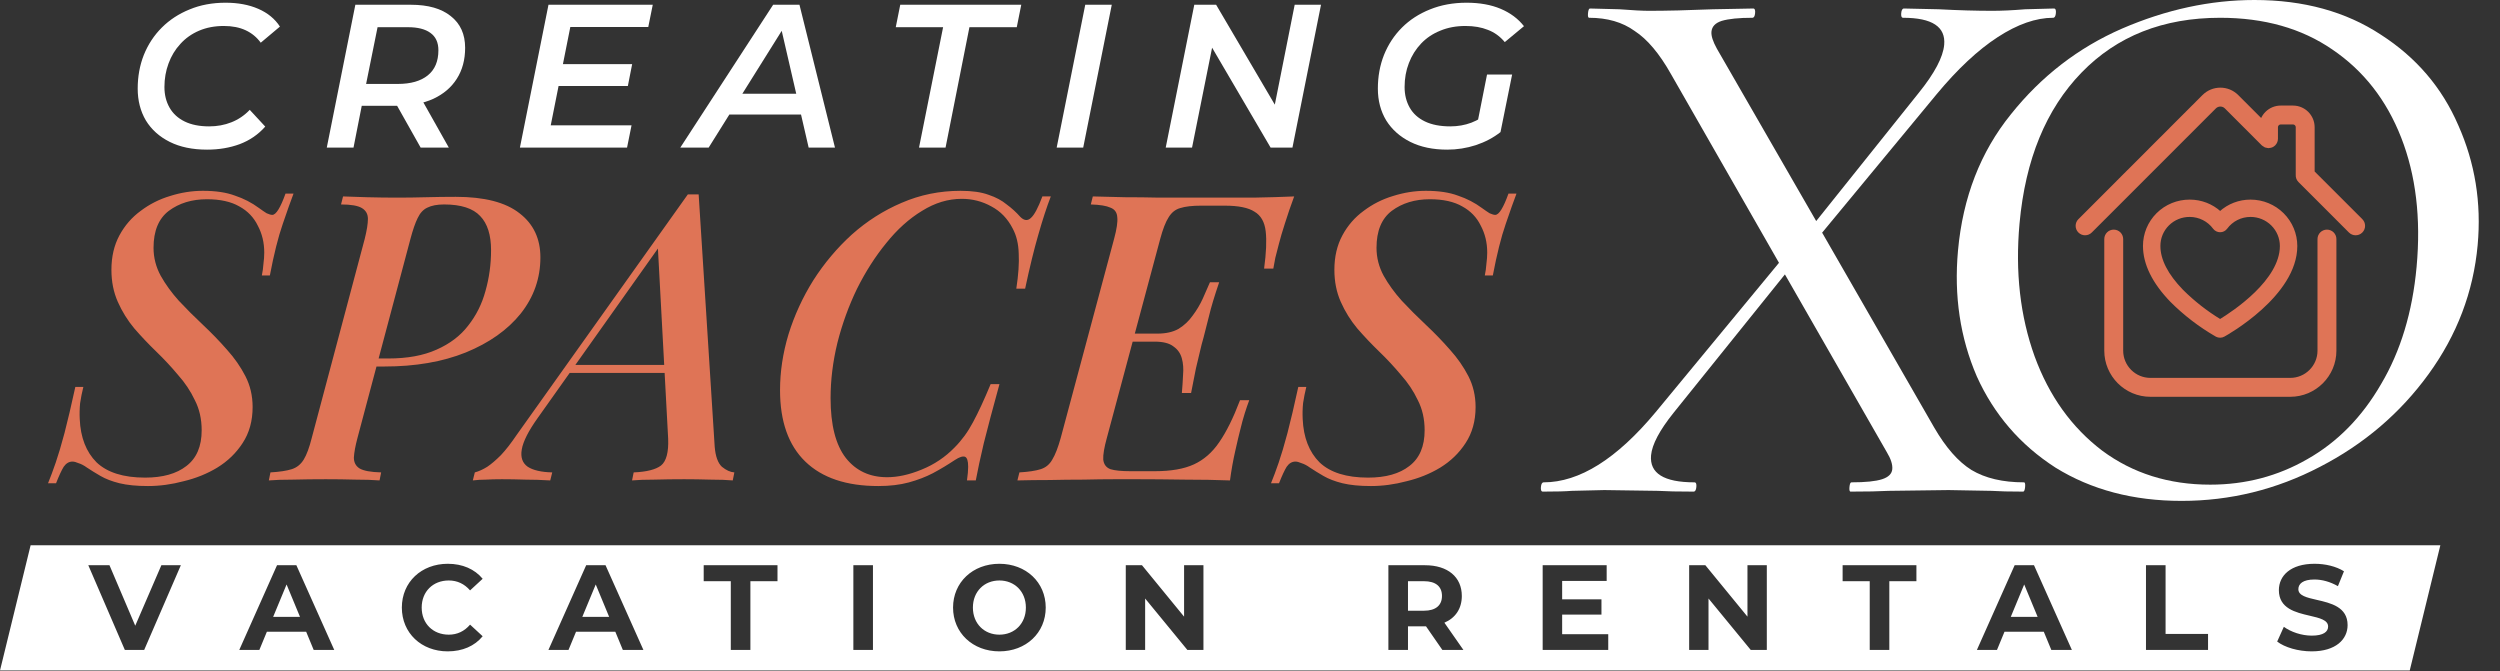
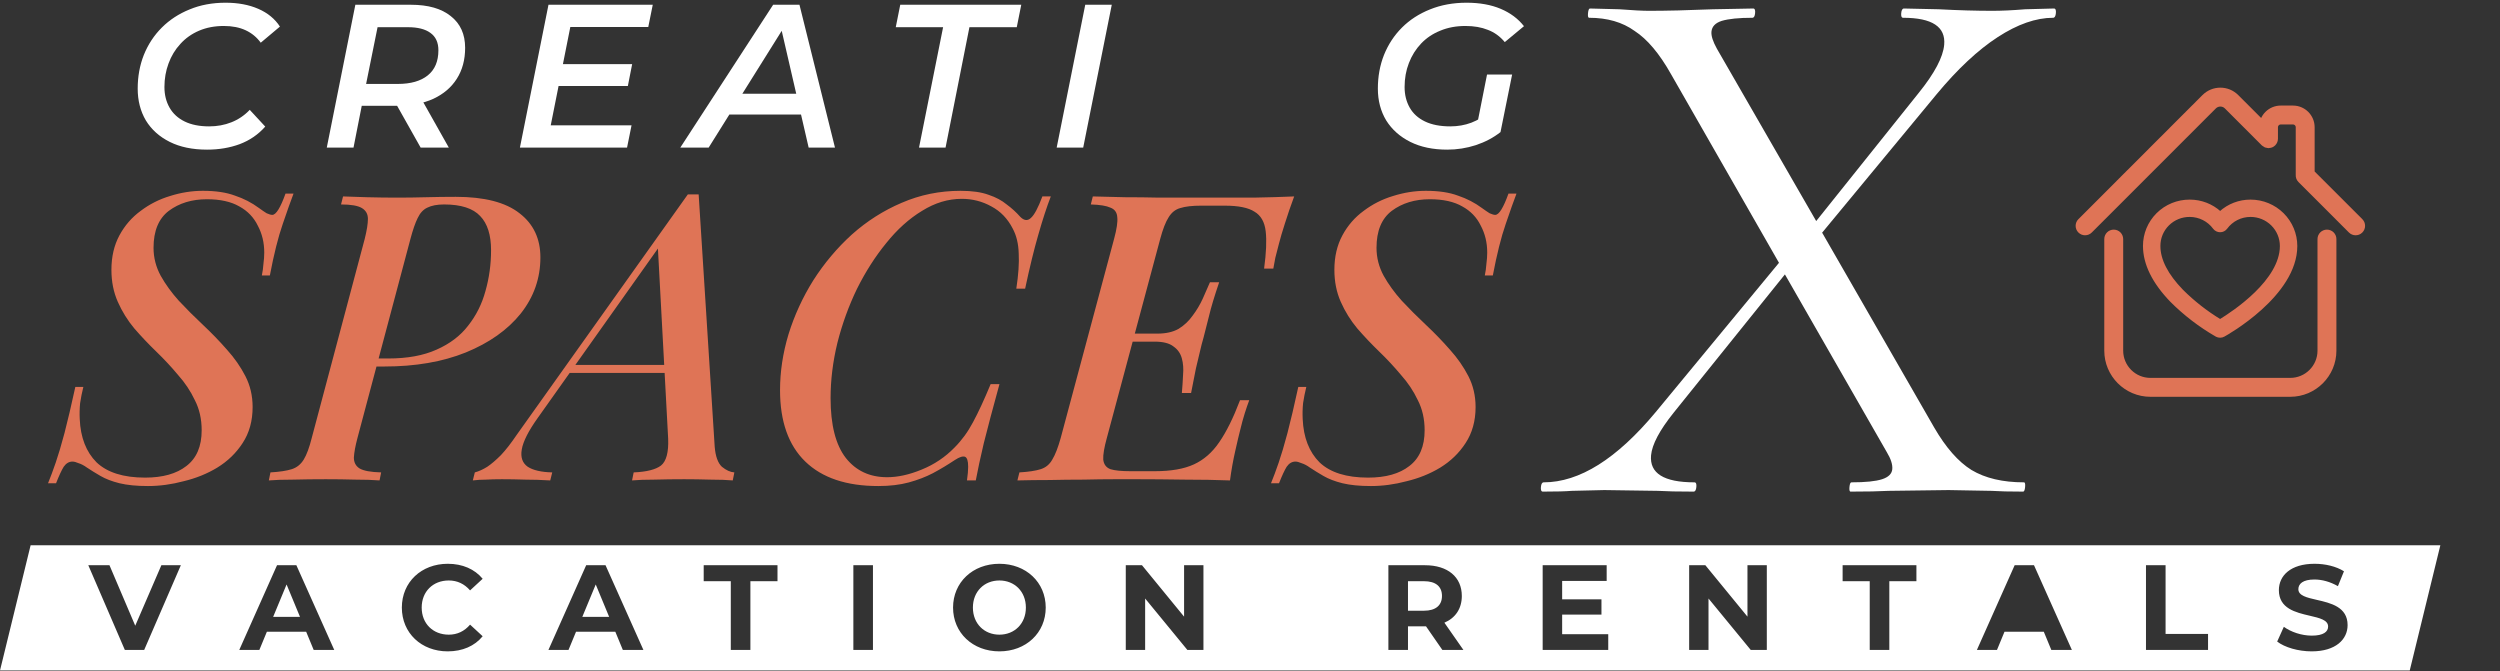
<svg xmlns="http://www.w3.org/2000/svg" width="2257" height="606" viewBox="0 0 2257 606" fill="none">
  <rect x="0" y="0" width="2257" height="606" fill="#333333" stroke="none" />
  <path fill-rule="evenodd" clip-rule="evenodd" d="M255.223 202.323C251.119 214.153 247.256 229.604 243.635 248.676H236.392C237.116 245.297 237.599 241.796 237.84 238.174C238.323 234.553 238.565 231.173 238.565 228.035C238.565 219.102 236.633 211.014 232.77 203.772C229.149 196.287 223.596 190.493 216.112 186.389C208.628 182.043 198.85 179.871 186.779 179.871C173.259 179.871 161.792 183.371 152.376 190.372C143.202 197.374 138.615 208.479 138.615 223.689C138.615 232.622 140.788 241.072 145.133 249.039C149.479 256.764 154.911 264.248 161.43 271.491C168.189 278.734 175.432 285.977 183.158 293.219C190.883 300.462 198.126 307.946 204.886 315.672C211.646 323.156 217.199 331.123 221.544 339.573C225.89 348.023 228.063 357.317 228.063 367.457C228.063 380.011 225.045 390.875 219.009 400.05C213.215 408.982 205.61 416.346 196.195 422.14C187.021 427.693 176.881 431.797 165.775 434.453C154.911 437.35 144.168 438.798 133.545 438.798C123.405 438.798 114.835 437.953 107.833 436.263C101.073 434.573 95.4 432.4 90.813 429.745C86.226 427.089 82.122 424.554 78.5 422.14C75.845 420.208 73.31 418.881 70.895 418.156C68.723 417.191 66.912 416.708 65.463 416.708C62.325 416.708 59.669 418.277 57.496 421.416C55.565 424.554 53.271 429.503 50.616 436.263H43.373C45.546 430.952 47.839 424.796 50.254 417.794C52.668 410.793 55.324 401.86 58.221 390.996C61.118 379.891 64.377 366.009 67.998 349.35H75.241C74.034 354.179 73.068 359.007 72.344 363.836C71.861 368.664 71.74 373.493 71.982 378.321C72.706 394.98 77.776 408.017 87.192 417.432C96.849 426.606 111.455 431.193 131.01 431.193C146.944 431.193 159.377 427.693 168.31 420.691C177.484 413.69 182.071 402.947 182.071 388.461C182.071 378.321 180.019 369.268 175.915 361.301C172.052 353.093 166.982 345.488 160.705 338.486C154.67 331.244 148.151 324.242 141.15 317.482C134.149 310.723 127.509 303.721 121.232 296.479C115.197 289.236 110.248 281.269 106.385 272.577C102.522 263.886 100.591 254.229 100.591 243.607C100.591 231.777 103.005 221.396 107.833 212.463C112.662 203.53 119.06 196.167 127.027 190.372C134.994 184.337 143.806 179.871 153.463 176.973C163.361 173.835 173.259 172.266 183.158 172.266C194.746 172.266 204.403 173.714 212.129 176.611C220.096 179.267 227.338 183.009 233.857 187.838C236.513 189.769 238.806 191.338 240.738 192.545C242.91 193.511 244.6 193.994 245.807 193.994C249.187 193.994 253.171 187.596 257.758 174.801H265.001C262.586 181.078 259.327 190.252 255.223 202.323ZM322.736 395.342L339.891 330.882H346.999C375.004 330.882 399.509 326.657 420.513 318.207C441.758 309.515 458.296 297.806 470.126 283.079C481.955 268.111 487.87 251.211 487.87 232.38C487.87 215.481 481.593 202.202 469.039 192.545C456.485 182.647 437.292 177.698 411.459 177.698C402.527 177.698 393.594 177.818 384.661 178.06C375.97 178.301 367.279 178.422 358.587 178.422C349.655 178.422 340.601 178.301 331.427 178.06C322.253 177.818 315.01 177.577 309.699 177.336L307.888 184.578C316.821 184.578 323.098 185.665 326.719 187.838C330.341 190.01 332.152 193.27 332.152 197.615C332.152 201.961 331.186 207.996 329.254 215.722L281.452 395.342C279.28 404.033 276.865 410.552 274.21 414.897C271.554 419.243 267.933 422.14 263.346 423.588C258.758 425.037 252.361 426.003 244.152 426.486L242.704 433.728C248.257 433.245 255.62 433.004 264.794 433.004C273.968 432.763 283.746 432.642 294.127 432.642C303.301 432.642 312.113 432.763 320.563 433.004C329.254 433.004 336.618 433.245 342.654 433.728L344.102 426.486C334.686 426.244 328.168 425.037 324.547 422.864C321.167 420.691 319.477 417.432 319.477 413.086C319.718 408.499 320.805 402.585 322.736 395.342ZM350.621 323.639H341.818L370.538 215.722C372.711 207.514 374.884 201.237 377.056 196.891C379.229 192.304 382.126 189.165 385.748 187.475C389.611 185.544 394.68 184.578 400.957 184.578C416.167 184.578 427.031 188.079 433.55 195.08C440.068 201.84 443.327 212.101 443.327 225.862C443.327 238.657 441.637 250.97 438.258 262.8C435.119 274.388 429.928 284.769 422.686 293.944C415.684 303.118 406.148 310.36 394.077 315.672C382.247 320.983 367.762 323.639 350.621 323.639ZM471.039 405.844C472.247 398.601 477.075 389.065 485.525 377.235L514.3 336.676H600.022L603.219 396.066C603.702 408.379 601.529 416.466 596.701 420.329C591.872 423.951 583.664 426.003 572.076 426.486L570.627 433.728C575.697 433.245 582.457 433.004 590.907 433.004C599.356 432.763 608.289 432.642 617.705 432.642C625.189 432.642 633.035 432.763 641.244 433.004C649.452 433.004 656.212 433.245 661.523 433.728L662.972 426.486C659.35 426.244 655.608 424.554 651.746 421.416C648.124 418.036 645.951 412 645.227 403.309L630.742 175.525H625.672H620.964L466.332 392.807C461.262 400.291 456.554 406.327 452.208 410.914C447.621 415.501 443.517 419.001 439.896 421.416C436.033 423.83 432.291 425.52 428.669 426.486L426.859 433.728C430.722 433.245 434.705 433.004 438.809 433.004C442.672 432.763 447.5 432.642 453.295 432.642C459.813 432.642 466.694 432.763 473.936 433.004C481.179 433.004 488.784 433.245 496.751 433.728L498.562 426.486C488.663 426.244 481.3 424.554 476.471 421.416C471.643 418.036 469.832 412.845 471.039 405.844ZM599.632 329.433L593.977 224.369L519.438 329.433H599.632ZM948.664 177.336C945.042 186.751 941.3 198.219 937.437 211.739C933.575 225.017 929.591 241.313 925.487 260.627H917.52C919.451 248.073 920.176 237.45 919.693 228.759C919.451 220.068 917.641 212.584 914.261 206.306C909.674 197.374 903.276 190.735 895.067 186.389C886.859 181.802 877.926 179.508 868.269 179.508C855.957 179.508 844.006 183.13 832.418 190.372C820.829 197.374 810.086 207.031 800.188 219.343C790.289 231.415 781.477 245.176 773.752 260.627C766.268 276.078 760.353 292.374 756.007 309.515C751.903 326.415 749.851 343.073 749.851 359.49C749.851 383.633 754.438 401.619 763.612 413.449C772.786 425.037 785.219 430.831 800.912 430.831C810.569 430.831 820.95 428.538 832.056 423.951C843.403 419.364 853.301 412.724 861.751 404.033C868.269 397.515 873.822 389.91 878.409 381.218C883.238 372.286 888.549 360.818 894.343 346.815H902.31C896.275 368.785 891.567 386.53 888.187 400.05C885.048 413.328 882.634 424.554 880.944 433.728H872.977C873.701 428.658 874.063 424.554 874.063 421.416C874.063 416.104 873.098 413.087 871.166 412.362C869.235 411.638 866.217 412.604 862.113 415.259C855.595 419.605 848.955 423.589 842.195 427.21C835.677 430.59 828.434 433.366 820.467 435.539C812.5 437.712 803.326 438.798 792.945 438.798C764.215 438.798 742.246 431.435 727.036 416.708C711.826 401.981 704.221 380.494 704.221 352.248C704.221 335.589 706.756 318.81 711.826 301.911C717.138 284.769 724.622 268.473 734.279 253.022C744.177 237.571 755.766 223.81 769.044 211.739C782.564 199.667 797.532 190.131 813.949 183.13C830.607 175.887 848.352 172.266 867.183 172.266C877.564 172.266 886.014 173.473 892.532 175.887C899.051 178.06 904.483 180.957 908.829 184.578C913.416 187.958 917.52 191.7 921.141 195.805C924.521 199.184 927.66 199.547 930.557 196.891C933.695 194.235 937.196 187.717 941.059 177.336H948.664ZM1022.57 308.429L999.267 395.342C996.852 404.033 995.766 410.552 996.007 414.897C996.49 419.243 998.663 422.14 1002.53 423.588C1006.39 424.796 1012.42 425.399 1020.63 425.399H1042.72C1057.21 425.399 1068.92 423.347 1077.85 419.243C1086.78 415.139 1094.39 408.499 1100.66 399.325C1107.18 389.91 1113.46 377.235 1119.5 361.301H1127.83C1126.62 364.439 1125.29 368.302 1123.84 372.889C1122.39 377.476 1121.07 382.305 1119.86 387.375C1118.65 391.962 1117.08 398.601 1115.15 407.292C1113.22 415.742 1111.65 424.554 1110.44 433.728C1098.13 433.245 1084.25 433.004 1068.8 433.004C1053.35 432.763 1039.58 432.642 1027.51 432.642H1006.15C997.697 432.642 988.402 432.763 978.263 433.004C968.123 433.004 957.862 433.125 947.481 433.366C937.341 433.366 927.684 433.487 918.51 433.728L920.321 426.486C928.529 426.003 934.927 425.037 939.514 423.588C944.101 422.14 947.602 419.243 950.016 414.897C952.672 410.552 955.207 404.033 957.621 395.342L1005.78 215.722C1008.2 206.789 1009.16 200.271 1008.68 196.167C1008.44 191.821 1006.39 188.924 1002.53 187.475C998.904 185.785 992.99 184.82 984.781 184.578L986.592 177.336C995.766 177.577 1005.42 177.818 1015.56 178.06C1025.94 178.06 1036.2 178.181 1046.34 178.422H1074.23H1095.59H1131.81C1145.33 178.181 1157.52 177.818 1168.38 177.336C1165.25 185.785 1162.47 193.873 1160.06 201.599C1157.64 209.083 1155.83 215.239 1154.62 220.068C1153.42 224.413 1152.33 228.638 1151.36 232.742C1150.64 236.605 1150.04 239.865 1149.55 242.52H1141.22C1143.16 228.276 1143.64 217.05 1142.67 208.841C1141.71 200.392 1138.33 194.477 1132.53 191.097C1126.98 187.475 1118.05 185.665 1105.73 185.665H1084.37C1076.4 185.665 1070.12 186.389 1065.54 187.838C1061.19 189.045 1057.69 191.821 1055.04 196.167C1052.38 200.271 1049.84 206.789 1047.43 215.722L1024.51 301.186H1044.9C1052.62 301.186 1059.02 299.738 1064.09 296.841C1069.16 293.702 1073.38 289.719 1076.76 284.89C1080.39 280.062 1083.4 274.992 1085.82 269.68C1088.23 264.369 1090.4 259.42 1092.34 254.833H1100.66C1096.32 267.628 1093.3 277.647 1091.61 284.89C1089.92 291.891 1088.23 298.531 1086.54 304.808C1085.33 308.912 1084.25 313.137 1083.28 317.482C1082.32 321.828 1081.11 326.898 1079.66 332.692C1078.45 338.486 1077.01 345.85 1075.32 354.783H1066.99C1067.47 349.23 1067.83 343.798 1068.07 338.486C1068.56 332.934 1068.19 327.984 1066.99 323.639C1065.78 319.052 1063.24 315.43 1059.38 312.775C1055.76 309.878 1050.09 308.429 1042.36 308.429H1022.57ZM1359.32 202.323C1355.21 214.153 1351.35 229.604 1347.73 248.676H1340.48C1341.21 245.297 1341.69 241.796 1341.93 238.174C1342.42 234.553 1342.66 231.173 1342.66 228.035C1342.66 219.102 1340.73 211.014 1336.86 203.772C1333.24 196.287 1327.69 190.493 1320.2 186.389C1312.72 182.043 1302.94 179.871 1290.87 179.871C1277.35 179.871 1265.88 183.371 1256.47 190.372C1247.29 197.374 1242.71 208.479 1242.71 223.689C1242.71 232.622 1244.88 241.072 1249.23 249.039C1253.57 256.764 1259 264.248 1265.52 271.491C1272.28 278.734 1279.52 285.977 1287.25 293.219C1294.98 300.462 1302.22 307.946 1308.98 315.672C1315.74 323.156 1321.29 331.123 1325.64 339.573C1329.98 348.023 1332.16 357.317 1332.16 367.457C1332.16 380.011 1329.14 390.875 1323.1 400.05C1317.31 408.982 1309.7 416.346 1300.29 422.14C1291.11 427.693 1280.97 431.797 1269.87 434.453C1259 437.35 1248.26 438.798 1237.64 438.798C1227.5 438.798 1218.93 437.953 1211.93 436.263C1205.17 434.573 1199.49 432.4 1194.91 429.745C1190.32 427.089 1186.21 424.554 1182.59 422.14C1179.94 420.208 1177.4 418.881 1174.99 418.156C1172.81 417.191 1171 416.708 1169.56 416.708C1166.42 416.708 1163.76 418.277 1161.59 421.416C1159.66 424.554 1157.36 429.503 1154.71 436.263H1147.47C1149.64 430.952 1151.93 424.796 1154.35 417.794C1156.76 410.793 1159.42 401.86 1162.31 390.996C1165.21 379.891 1168.47 366.009 1172.09 349.35H1179.33C1178.13 354.179 1177.16 359.007 1176.44 363.836C1175.95 368.664 1175.83 373.493 1176.07 378.321C1176.8 394.98 1181.87 408.017 1191.28 417.432C1200.94 426.606 1215.55 431.193 1235.1 431.193C1251.04 431.193 1263.47 427.693 1272.4 420.691C1281.58 413.69 1286.16 402.947 1286.16 388.461C1286.16 378.321 1284.11 369.268 1280.01 361.301C1276.14 353.093 1271.07 345.488 1264.8 338.486C1258.76 331.244 1252.24 324.242 1245.24 317.482C1238.24 310.723 1231.6 303.721 1225.32 296.479C1219.29 289.236 1214.34 281.269 1210.48 272.577C1206.61 263.886 1204.68 254.229 1204.68 243.607C1204.68 231.777 1207.1 221.396 1211.93 212.463C1216.75 203.53 1223.15 196.167 1231.12 190.372C1239.09 184.337 1247.9 179.871 1257.55 176.973C1267.45 173.835 1277.35 172.266 1287.25 172.266C1298.84 172.266 1308.5 173.714 1316.22 176.611C1324.19 179.267 1331.43 183.009 1337.95 187.838C1340.6 189.769 1342.9 191.338 1344.83 192.545C1347 193.511 1348.69 193.994 1349.9 193.994C1353.28 193.994 1357.26 187.596 1361.85 174.801H1368.99V175.072C1366.59 181.341 1363.36 190.424 1359.32 202.323Z" fill="#DF7456" />
  <path d="M246.6 556.926L258.721 527.656L270.845 556.926H246.6Z" fill="white" />
  <path d="M525.706 556.926L537.828 527.656L549.951 556.926H525.706Z" fill="white" />
  <path d="M878.332 548.516C878.332 563.042 888.599 572.98 902.25 572.98C915.902 572.98 926.167 563.042 926.167 548.516C926.167 533.991 915.902 524.052 902.25 524.052C888.599 524.052 878.332 533.991 878.332 548.516Z" fill="white" />
  <path d="M1285.54 551.356C1296.36 551.356 1301.82 546.332 1301.82 538.032C1301.82 529.622 1296.36 524.707 1285.54 524.707H1271.13V551.356H1285.54Z" fill="white" />
-   <path d="M1827.45 527.656L1815.33 556.926H1839.58L1827.45 527.656Z" fill="white" />
  <path fill-rule="evenodd" clip-rule="evenodd" d="M2203.15 492.254H27.641L0 605.304H2175.51L2203.15 492.254ZM435.743 574.4C428.534 583.246 417.504 588.052 404.181 588.052C380.48 588.052 362.789 571.56 362.789 548.516C362.789 525.472 380.48 508.981 404.289 508.981C417.504 508.981 428.534 513.786 435.743 522.523L424.384 533.008C419.251 527.11 412.807 524.052 405.162 524.052C390.855 524.052 380.699 534.1 380.699 548.516C380.699 562.932 390.855 572.98 405.162 572.98C412.807 572.98 419.251 569.922 424.384 563.915L435.743 574.4ZM145.685 510.291L122.095 564.898L98.831 510.291H79.719L112.701 586.741H130.176L163.268 510.291H145.685ZM283.187 586.741H301.752L267.568 510.291H250.095L216.019 586.741H234.15L240.919 570.359H276.415L283.187 586.741ZM562.293 586.741H580.858L546.675 510.291H529.201L495.126 586.741H513.256L520.026 570.359H555.522L562.293 586.741ZM677.456 586.741H659.763V524.707H635.299V510.291H701.92V524.707H677.456V586.741ZM770.415 586.741H788.107V510.291H770.415V586.741ZM944.079 548.516C944.079 571.342 926.277 588.052 902.25 588.052C878.113 588.052 860.422 571.233 860.422 548.516C860.422 525.8 878.113 508.981 902.25 508.981C926.277 508.981 944.079 525.69 944.079 548.516ZM1068.99 510.291V556.707L1030.99 510.291H1016.35V586.741H1033.83V540.325L1071.94 586.741H1086.47V510.291H1068.99ZM1304 562.168L1321.15 586.741H1302.15L1287.4 565.444H1271.13V586.741H1253.44V510.291H1286.53C1306.95 510.291 1319.73 520.885 1319.73 538.032C1319.73 549.499 1313.94 557.909 1304 562.168ZM1410.31 572.543V554.851H1445.8V541.09H1410.31V524.489H1450.5V510.291H1392.72V586.741H1451.92V572.543H1410.31ZM1577.61 556.707V510.291H1595.08V586.741H1580.56L1542.44 540.325V586.741H1524.97V510.291H1539.6L1577.61 556.707ZM1687.99 586.741H1705.68V524.707H1730.14V510.291H1663.52V524.707H1687.99V586.741ZM1870.48 586.741H1851.92L1845.15 570.359H1809.65L1802.88 586.741H1784.75L1818.83 510.291H1836.3L1870.48 586.741ZM1937.39 586.741H1993.42V572.325H1955.08V510.291H1937.39V586.741ZM2119.41 564.352C2119.41 577.13 2108.81 588.052 2086.97 588.052C2074.85 588.052 2062.62 584.448 2055.84 579.205L2061.85 565.881C2068.29 570.577 2077.91 573.854 2087.08 573.854C2097.57 573.854 2101.82 570.359 2101.82 565.663C2101.82 559.723 2094.16 557.944 2085.2 555.862C2072.58 552.929 2057.37 549.397 2057.37 532.789C2057.37 519.793 2067.86 508.981 2089.59 508.981C2099.2 508.981 2109.03 511.274 2116.13 515.752L2110.67 529.185C2103.57 525.144 2096.25 523.178 2089.48 523.178C2079 523.178 2074.96 527.11 2074.96 531.916C2074.96 537.758 2082.6 539.506 2091.55 541.552C2104.18 544.441 2119.41 547.924 2119.41 564.352Z" fill="white" />
  <path d="M1827.25 435.456C1828.18 435.456 1828.52 436.851 1828.27 439.643C1828.01 442.434 1827.42 443.83 1826.48 443.83C1814.32 443.83 1804.75 443.597 1797.78 443.132L1759.25 442.434L1705.16 443.132C1696.7 443.597 1685.22 443.83 1670.72 443.83C1669.78 443.83 1669.44 442.434 1669.7 439.643C1669.95 436.851 1670.55 435.456 1671.48 435.456C1684.11 435.456 1693.32 434.525 1699.1 432.664C1704.88 430.803 1707.96 427.779 1708.35 423.592C1708.73 419.405 1707.09 414.288 1703.43 408.24L1611.42 247.735L1510.92 372.65C1498.25 388.467 1491.47 401.261 1490.58 411.031C1489.1 427.314 1502.15 435.456 1529.75 435.456C1531.15 435.456 1531.73 436.851 1531.47 439.643C1531.22 442.434 1530.39 443.83 1528.99 443.83C1514.95 443.83 1504.22 443.597 1496.77 443.132L1448.42 442.434L1418.89 443.132C1413.7 443.597 1405.03 443.83 1392.87 443.83C1391.46 443.83 1390.89 442.434 1391.14 439.643C1391.4 436.851 1392.23 435.456 1393.63 435.456C1425.91 435.456 1459.64 414.288 1494.84 371.952L1606.06 237.268L1508.62 66.993C1498.15 48.384 1487.18 35.358 1475.7 27.914C1464.72 20.005 1451.05 16.05 1434.68 16.05C1433.74 16.05 1433.4 14.655 1433.66 11.863C1433.91 9.072 1434.51 7.676 1435.44 7.676L1462.04 8.374C1474.12 9.305 1482.96 9.77 1488.58 9.77C1504.48 9.77 1523.7 9.305 1546.24 8.374L1582.79 7.676C1584.19 7.676 1584.77 9.072 1584.51 11.863C1584.26 14.655 1583.43 16.05 1582.03 16.05C1569.86 16.05 1560.66 16.981 1554.41 18.842C1548.62 20.703 1545.52 23.959 1545.1 28.612C1544.76 32.334 1546.39 37.451 1550.01 43.964L1639.66 199.584L1732.32 83.742C1746.56 66.063 1754.19 51.641 1755.21 40.475C1756.69 24.192 1744.34 16.05 1718.14 16.05C1716.74 16.05 1716.17 14.655 1716.42 11.863C1716.68 9.072 1717.5 7.676 1718.91 7.676L1750.42 8.374C1768.11 9.305 1784.2 9.77 1798.7 9.77C1807.12 9.77 1816.99 9.305 1828.3 8.374L1854.32 7.676C1855.73 7.676 1856.3 9.072 1856.05 11.863C1855.79 14.655 1854.96 16.05 1853.56 16.05C1838.12 16.05 1821.46 21.866 1803.56 33.497C1785.66 45.127 1767.25 62.341 1748.33 85.137L1645.02 210.052L1746.16 385.909C1756.67 404.053 1767.9 416.847 1779.85 424.29C1792.27 431.734 1808.07 435.456 1827.25 435.456Z" fill="white" />
-   <path d="M1969.49 452.204C1925.99 452.204 1888.08 442.202 1855.75 422.197C1823.94 401.727 1800.25 374.278 1784.68 339.851C1769.62 304.959 1763.95 267.042 1767.69 226.102C1772.05 178.183 1787.95 137.243 1815.37 103.281C1842.83 68.854 1876.29 43.034 1915.75 25.82C1955.68 8.607 1995.52 0 2035.28 0C2079.72 0 2117.82 10.468 2149.59 31.403C2181.4 51.873 2204.65 79.089 2219.33 113.051C2234.47 147.013 2240.31 183.068 2236.83 221.217C2232.97 263.553 2218.2 302.4 2192.52 337.757C2166.85 373.115 2134.13 401.029 2094.37 421.499C2055.09 441.969 2013.46 452.204 1969.49 452.204ZM1995.38 437.549C2027.19 437.549 2056.42 429.873 2083.08 414.52C2110.21 399.168 2132.38 376.604 2149.6 346.829C2167.28 317.055 2177.99 281.697 2181.72 240.757C2185.71 197.025 2181.07 158.178 2167.79 124.217C2154.52 90.255 2133.78 63.737 2105.58 44.662C2077.85 25.588 2044.11 16.05 2004.35 16.05C1952.89 16.05 1911.16 32.566 1879.15 65.597C1847.13 98.629 1828.5 143.989 1823.24 201.677C1819.25 245.409 1823.79 285.419 1836.85 321.707C1849.96 357.53 1870.29 385.909 1897.85 406.844C1925.45 427.314 1957.96 437.549 1995.38 437.549Z" fill="white" />
  <path d="M2085.54 156.525L2129.79 200.76C2131.51 202.483 2131.51 205.276 2129.79 206.997C2128.93 207.859 2127.79 208.289 2126.66 208.289C2125.54 208.289 2124.4 207.858 2123.54 206.997L2077.96 161.426C2077.04 160.499 2076.64 159.285 2076.71 158.082V114.874C2076.71 111.219 2073.74 108.25 2070.09 108.25H2059.05C2055.39 108.25 2052.42 111.219 2052.42 114.874L2052.42 125.206C2052.42 125.758 2052.3 126.277 2052.11 126.763C2052.11 126.779 2052.1 126.798 2052.1 126.818C2052.1 126.837 2052.1 126.857 2052.09 126.873C2051.65 127.966 2050.78 128.838 2049.67 129.29C2049.54 129.344 2049.4 129.361 2049.27 129.378C2049.18 129.39 2049.09 129.401 2049 129.423C2048.91 129.444 2048.82 129.469 2048.73 129.493C2048.49 129.558 2048.26 129.622 2048.01 129.622C2047.92 129.622 2047.84 129.598 2047.77 129.576C2047.7 129.557 2047.64 129.539 2047.58 129.534L2047.56 129.532C2047.15 129.489 2046.72 129.444 2046.32 129.28C2045.92 129.114 2045.58 128.85 2045.25 128.574C2045.2 128.538 2045.15 128.51 2045.09 128.481C2045.01 128.439 2044.94 128.396 2044.87 128.33L2011.5 94.947C2007.66 91.116 2001.43 91.116 1997.59 94.947L1885.54 206.997C1884.68 207.859 1883.55 208.289 1882.42 208.289C1881.28 208.289 1880.15 207.858 1879.29 206.997C1877.57 205.275 1877.57 202.482 1879.29 200.76L1991.34 88.71C1998.63 81.435 2010.46 81.435 2017.74 88.71L2043.61 114.586C2043.78 106.196 2050.62 99.418 2059.05 99.418H2070.09C2078.6 99.418 2085.54 106.351 2085.54 114.874L2085.54 156.525Z" fill="#DF7456" />
  <path d="M2096.36 215.838C2096.36 213.398 2098.34 211.422 2100.78 211.422C2103.21 211.422 2105.19 213.398 2105.19 215.838V316.572C2105.19 337.271 2088.36 354.106 2067.66 354.106H1941.39C1920.69 354.106 1903.86 337.271 1903.86 316.572V215.838C1903.86 213.398 1905.83 211.422 1908.27 211.422C1910.71 211.422 1912.69 213.398 1912.69 215.838V316.572C1912.69 332.403 1925.56 345.275 1941.39 345.275H2067.66C2083.49 345.275 2096.36 332.403 2096.36 316.572V215.838Z" fill="#DF7456" />
  <path d="M2085.54 156.525L2129.79 200.76C2131.51 202.483 2131.51 205.276 2129.79 206.997C2128.93 207.859 2127.79 208.289 2126.66 208.289C2125.54 208.289 2124.4 207.858 2123.54 206.997L2077.96 161.426C2077.04 160.499 2076.64 159.285 2076.71 158.082V114.874C2076.71 111.219 2073.74 108.25 2070.09 108.25H2059.05C2055.39 108.25 2052.42 111.219 2052.42 114.874L2052.42 125.206C2052.42 125.758 2052.3 126.277 2052.11 126.763C2052.11 126.779 2052.1 126.798 2052.1 126.818C2052.1 126.837 2052.1 126.857 2052.09 126.873C2051.65 127.966 2050.78 128.838 2049.67 129.29C2049.54 129.344 2049.4 129.361 2049.27 129.378C2049.18 129.39 2049.09 129.401 2049 129.423C2048.91 129.444 2048.82 129.469 2048.73 129.493C2048.49 129.558 2048.26 129.622 2048.01 129.622C2047.92 129.622 2047.84 129.598 2047.77 129.576C2047.7 129.557 2047.64 129.539 2047.58 129.534L2047.56 129.532C2047.15 129.489 2046.72 129.444 2046.32 129.28C2045.92 129.114 2045.58 128.85 2045.25 128.574C2045.2 128.538 2045.15 128.51 2045.09 128.481C2045.01 128.439 2044.94 128.396 2044.87 128.33L2011.5 94.947C2007.66 91.116 2001.43 91.116 1997.59 94.947L1885.54 206.997C1884.68 207.859 1883.55 208.289 1882.42 208.289C1881.28 208.289 1880.15 207.858 1879.29 206.997C1877.57 205.275 1877.57 202.482 1879.29 200.76L1991.34 88.71C1998.63 81.435 2010.46 81.435 2017.74 88.71L2043.61 114.586C2043.78 106.196 2050.62 99.418 2059.05 99.418H2070.09C2078.6 99.418 2085.54 106.351 2085.54 114.874L2085.54 156.525Z" stroke="#DF7456" stroke-width="8.239" />
  <path d="M2096.36 215.838C2096.36 213.398 2098.34 211.422 2100.78 211.422C2103.21 211.422 2105.19 213.398 2105.19 215.838V316.572C2105.19 337.271 2088.36 354.106 2067.66 354.106H1941.39C1920.69 354.106 1903.86 337.271 1903.86 316.572V215.838C1903.86 213.398 1905.83 211.422 1908.27 211.422C1910.71 211.422 1912.69 213.398 1912.69 215.838V316.572C1912.69 332.403 1925.56 345.275 1941.39 345.275H2067.66C2083.49 345.275 2096.36 332.403 2096.36 316.572V215.838Z" stroke="#DF7456" stroke-width="8.239" />
  <path d="M2031.84 181.211H2031.74C2021.6 181.183 2011.82 184.941 2004.34 191.741C1996.87 184.965 1987.11 181.208 1977 181.211H1976.87C1965.94 181.167 1955.44 185.455 1947.71 193.123C1939.98 200.791 1935.64 211.205 1935.68 222.054C1935.68 238.247 1943.92 254.971 1960.16 271.806C1972.32 283.968 1986.05 294.476 2000.99 303.061C2002.02 303.612 2003.17 303.896 2004.34 303.886C2005.5 303.887 2006.65 303.59 2007.67 303.027C2010.34 301.554 2073 266.512 2073 222.103C2073 211.264 2068.66 200.868 2060.94 193.201C2053.23 185.532 2042.76 181.22 2031.84 181.212L2031.84 181.211ZM2004.34 289.149C1991.88 281.588 1980.38 272.581 1970.08 262.318C1956.36 248.163 1949.41 234.622 1949.41 222.104C1949.36 214.86 1952.24 207.901 1957.4 202.778C1962.56 197.657 1969.57 194.799 1976.87 194.843H1976.96C1985.61 194.881 1993.74 198.999 1998.84 205.937C2000.14 207.654 2002.18 208.663 2004.34 208.663C2006.5 208.663 2008.53 207.654 2009.83 205.937C2014.92 198.959 2023.07 194.831 2031.75 194.843H2031.8C2039.09 194.843 2046.07 197.715 2051.22 202.828C2056.37 207.939 2059.27 214.874 2059.27 222.104C2059.27 253.365 2016.7 281.601 2004.34 289.15L2004.34 289.149Z" fill="#DF7456" stroke="#DF7456" stroke-width="2" />
  <path d="M186.955 135.097C173.813 135.097 162.575 132.763 153.241 128.096C143.906 123.429 136.721 116.981 131.686 108.752C126.773 100.4 124.316 90.82 124.316 80.012C124.316 69.081 126.159 58.948 129.843 49.614C133.651 40.157 139.055 31.928 146.056 24.927C153.056 17.927 161.408 12.461 171.111 8.531C180.814 4.478 191.683 2.451 203.72 2.451C214.896 2.451 224.722 4.293 233.196 7.978C241.671 11.663 248.18 17.005 252.725 24.006L235.407 38.56C231.845 33.648 227.301 29.901 221.774 27.322C216.247 24.743 209.676 23.453 202.061 23.453C193.833 23.453 186.402 24.866 179.77 27.691C173.137 30.515 167.488 34.507 162.82 39.666C158.153 44.701 154.592 50.597 152.135 57.352C149.679 63.984 148.451 71.046 148.451 78.538C148.451 85.539 149.986 91.741 153.056 97.145C156.127 102.549 160.671 106.725 166.689 109.673C172.707 112.621 180.077 114.095 188.797 114.095C196.043 114.095 202.737 112.866 208.878 110.41C215.142 107.954 220.669 104.208 225.459 99.172L239.46 114.279C233.196 121.402 225.52 126.684 216.431 130.123C207.466 133.439 197.64 135.097 186.955 135.097Z" fill="white" />
  <path d="M295.017 133.254L320.809 4.293H370.92C386.518 4.293 398.554 7.732 407.029 14.61C415.626 21.365 419.925 30.884 419.925 43.166C419.925 53.974 417.407 63.309 412.372 71.169C407.459 78.907 400.397 84.925 391.185 89.224C381.974 93.399 371.043 95.487 358.392 95.487H316.388L328.731 84.618L319.151 133.254H295.017ZM379.763 133.254L353.418 86.46H378.842L405.187 133.254H379.763ZM328.178 87.381L320.072 75.775H359.129C370.797 75.775 379.824 73.195 386.211 68.037C392.597 62.879 395.791 55.325 395.791 45.377C395.791 38.376 393.396 33.156 388.606 29.717C383.939 26.278 377.184 24.559 368.341 24.559H330.758L343.285 12.584L328.178 87.381Z" fill="white" />
  <path d="M506.411 57.904H570.707L566.838 77.617H502.542L506.411 57.904ZM497.199 113.173H570.154L566.101 133.254H469.381L495.173 4.293H589.314L585.261 24.375H514.885L497.199 113.173Z" fill="white" />
  <path d="M614.171 133.254L697.996 4.293H721.761L753.817 133.254H730.052L703.154 16.637H712.734L639.779 133.254H614.171ZM646.964 103.409L657.097 84.618H726.551L729.683 103.409H646.964Z" fill="white" />
  <path d="M829.696 133.254L851.435 24.559H808.693L812.746 4.293H921.995L917.942 24.559H875.2L853.646 133.254H829.696Z" fill="white" />
  <path d="M953.97 133.254L979.762 4.293H1003.71L977.92 133.254H953.97Z" fill="white" />
-   <path d="M1052.41 133.254L1078.2 4.293H1097.92L1156.69 104.33L1149.13 103.409L1168.84 4.293H1192.61L1166.82 133.254H1147.11L1088.52 33.218L1096.07 34.139L1076.18 133.254H1052.41Z" fill="white" />
  <path d="M1306.57 135.097C1293.67 135.097 1282.56 132.763 1273.22 128.096C1263.89 123.429 1256.64 116.981 1251.48 108.752C1246.45 100.4 1243.93 90.82 1243.93 80.012C1243.93 69.081 1245.77 58.948 1249.46 49.614C1253.27 40.157 1258.67 31.928 1265.67 24.927C1272.67 17.927 1281.08 12.461 1290.91 8.531C1300.86 4.478 1311.91 2.451 1324.07 2.451C1335.86 2.451 1346.12 4.293 1354.84 7.978C1363.56 11.663 1370.56 16.883 1375.84 23.638L1358.52 38.008C1354.22 32.849 1349.13 29.165 1343.23 26.954C1337.46 24.62 1330.7 23.453 1322.97 23.453C1314.61 23.453 1307.06 24.866 1300.31 27.691C1293.55 30.393 1287.78 34.262 1282.99 39.297C1278.2 44.333 1274.51 50.228 1271.93 56.983C1269.35 63.615 1268.07 70.8 1268.07 78.538C1268.07 85.539 1269.6 91.741 1272.67 97.145C1275.74 102.549 1280.35 106.725 1286.49 109.673C1292.63 112.621 1300.24 114.095 1309.33 114.095C1316.09 114.095 1322.41 112.989 1328.31 110.778C1334.33 108.445 1339.98 105.006 1345.26 100.462L1354.65 119.253C1348.27 124.289 1340.84 128.219 1332.36 131.044C1324.01 133.746 1315.41 135.097 1306.57 135.097ZM1332.91 115.568L1342.49 67.3H1365.15L1354.65 119.253L1332.91 115.568Z" fill="white" />
</svg>